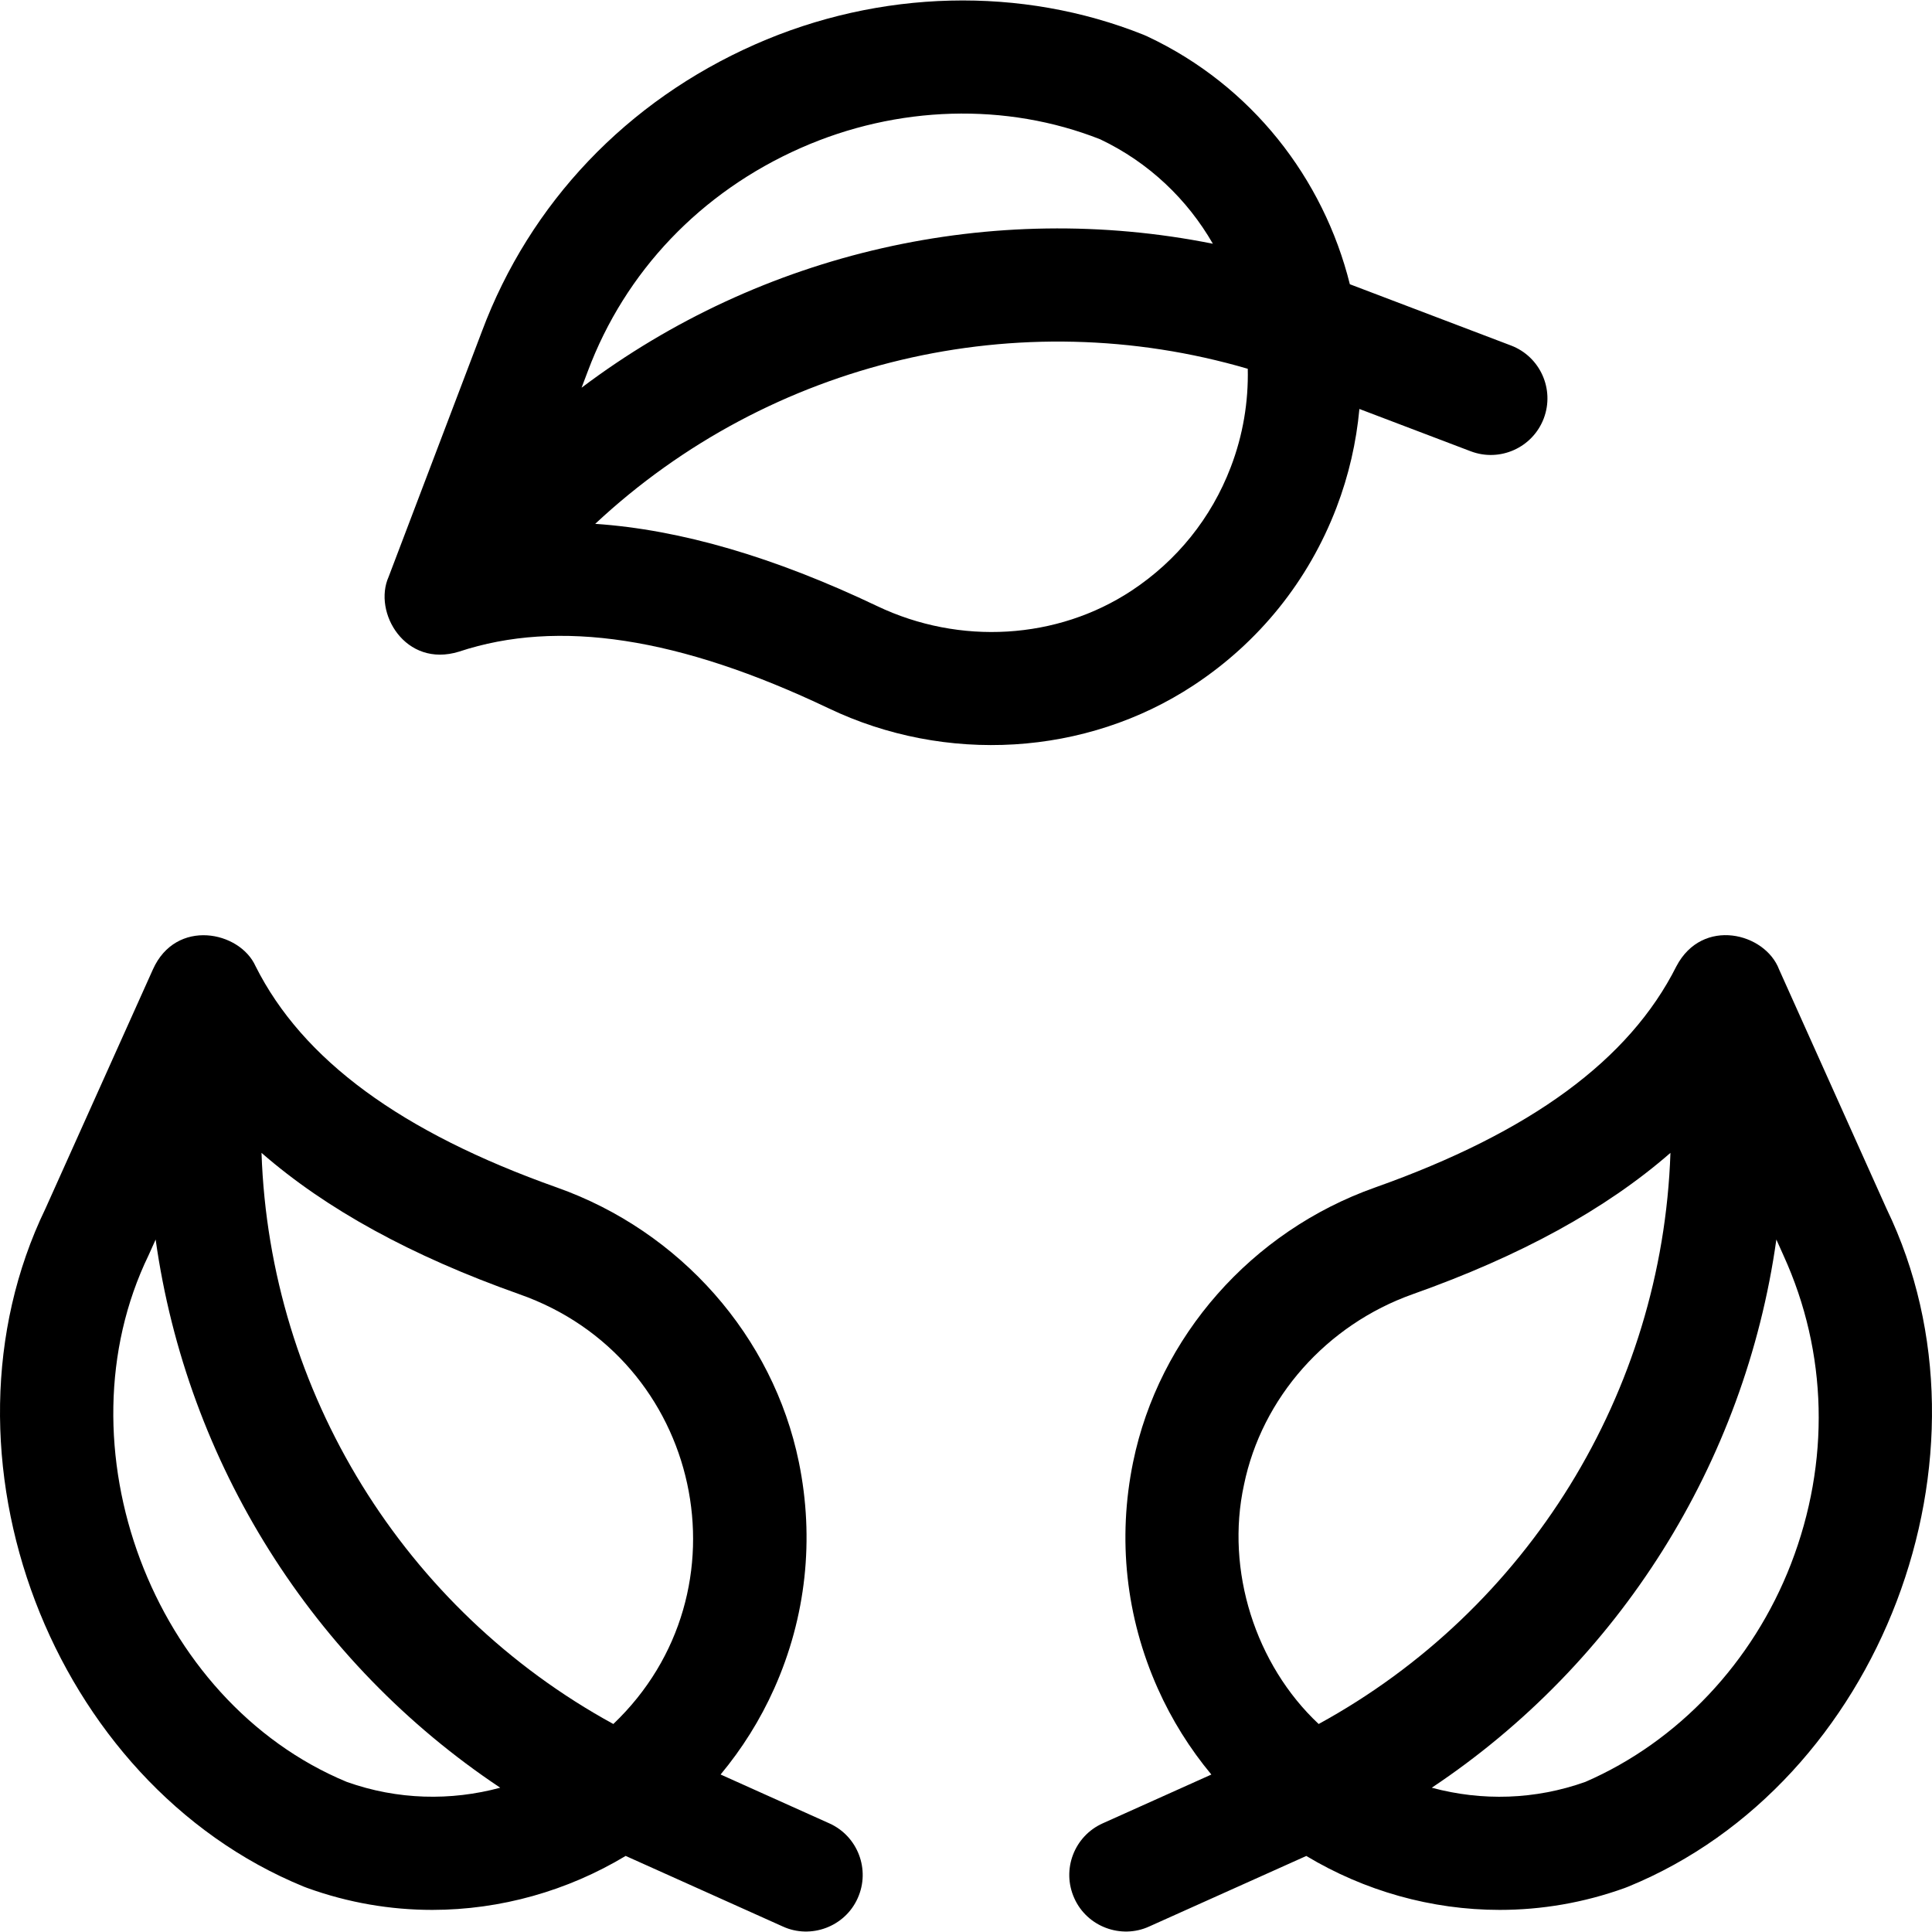
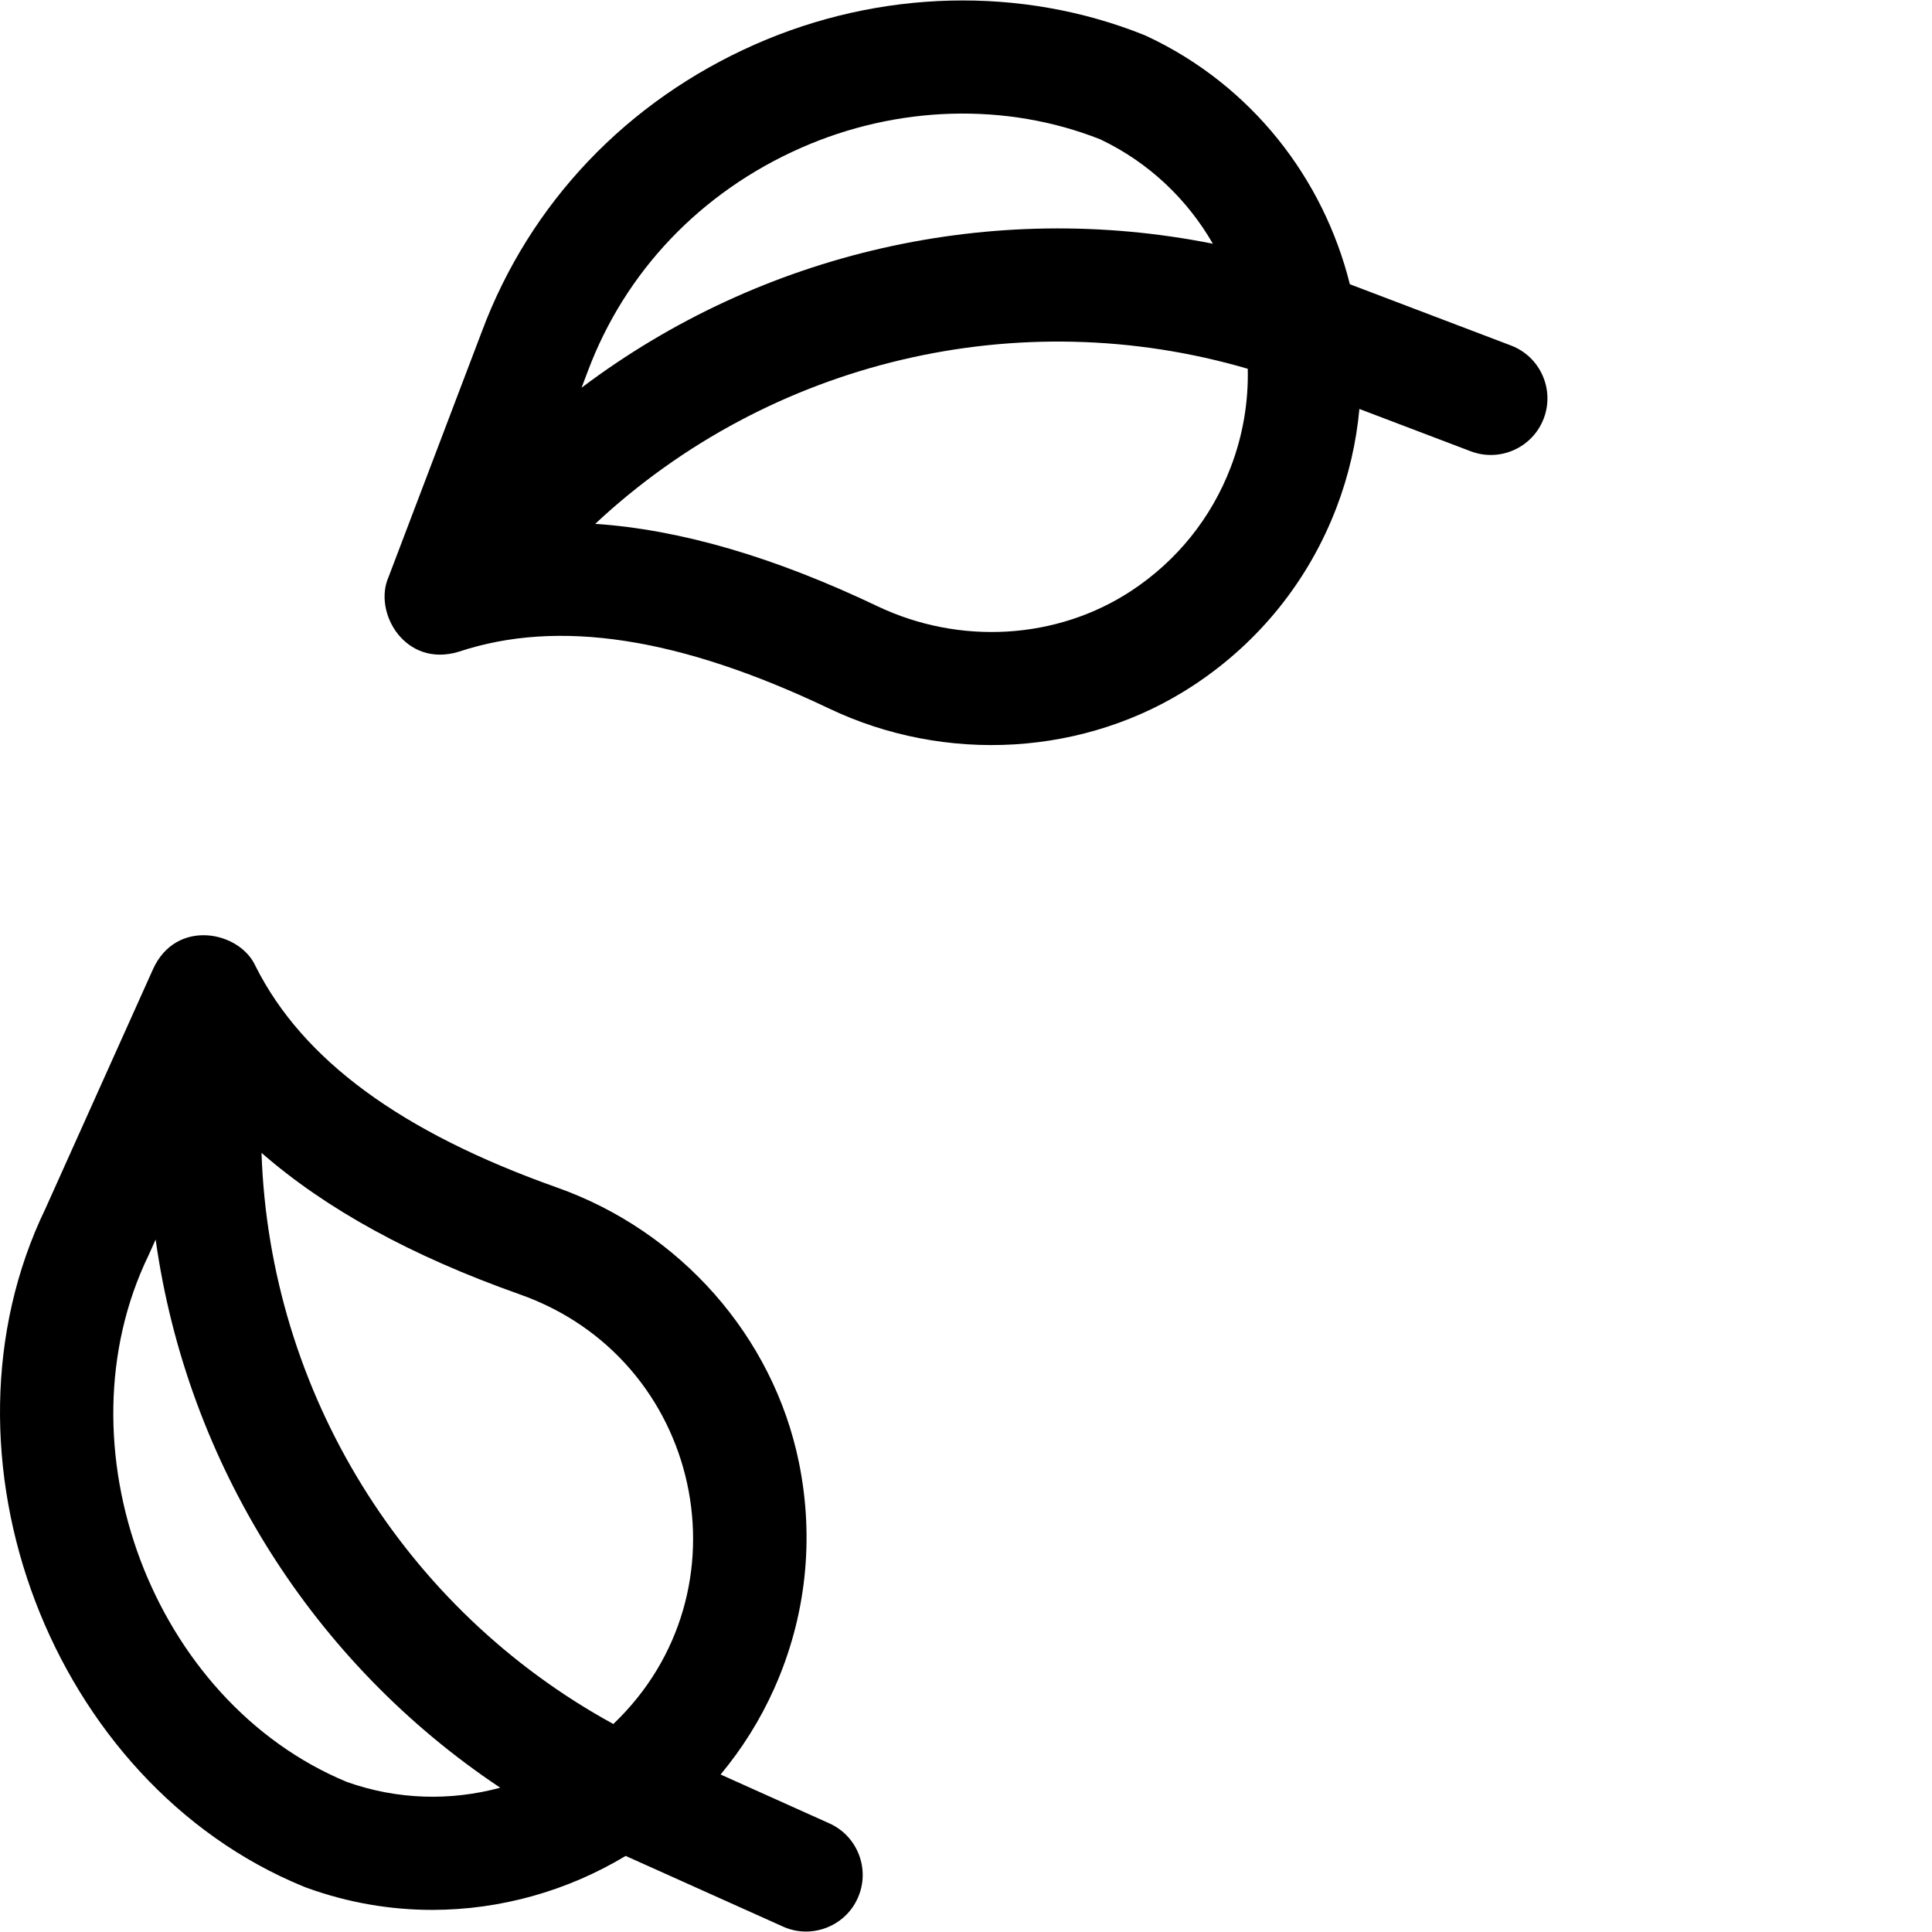
<svg xmlns="http://www.w3.org/2000/svg" width="50" height="50" viewBox="0 0 50 50" fill="none">
  <path d="M21.462 47.188L18.649 45.924C19.2 45.262 19.671 44.517 20.037 43.698C20.862 41.851 21.082 39.824 20.674 37.837C20.007 34.587 17.608 31.865 14.415 30.733C10.382 29.303 7.831 27.429 6.614 25.005C6.207 24.095 4.554 23.757 3.957 25.089L1.176 31.279C-1.904 37.651 1.323 46.149 7.859 48.825C7.89 48.838 7.922 48.85 7.954 48.861C9.017 49.245 10.109 49.428 11.187 49.428C12.959 49.427 14.691 48.934 16.192 48.031L20.262 49.859C20.982 50.188 21.866 49.869 22.198 49.123C22.529 48.386 22.2 47.519 21.462 47.188ZM13.437 33.493C18.181 35.155 19.471 41.189 15.873 44.617C10.462 41.657 6.978 36.034 6.768 29.836C8.44 31.294 10.649 32.505 13.437 33.493ZM8.973 46.115C3.941 44.027 1.463 37.404 3.845 32.486L4.028 32.079C4.839 37.862 8.097 43.035 12.946 46.266C11.671 46.61 10.29 46.585 8.973 46.115Z" fill="black" />
  <path d="M34.587 13.139C34.908 12.3 35.102 11.441 35.181 10.584L38.062 11.679C38.818 11.966 39.664 11.586 39.952 10.83C40.239 10.074 39.859 9.228 39.103 8.941L34.934 7.356C34.253 4.622 32.398 2.214 29.696 0.944C29.665 0.929 29.634 0.915 29.601 0.902C26.434 -0.366 22.767 -0.276 19.54 1.15C16.225 2.614 13.714 5.254 12.472 8.576L10.058 14.927C9.646 15.848 10.487 17.293 11.877 16.865C14.452 16.011 17.581 16.491 21.445 18.331C24.464 19.774 28.099 19.576 30.894 17.733C32.587 16.617 33.864 15.028 34.587 13.139ZM20.724 3.829C23.22 2.726 26.042 2.645 28.473 3.605C29.736 4.205 30.731 5.164 31.389 6.308C25.676 5.165 19.714 6.518 15.051 10.034L15.212 9.609C16.179 7.025 18.136 4.972 20.724 3.829ZM29.282 15.288C27.363 16.553 24.842 16.706 22.704 15.687C20.035 14.415 17.617 13.708 15.404 13.557C19.935 9.324 26.374 7.811 32.292 9.544C32.311 10.393 32.171 11.257 31.851 12.092C31.349 13.406 30.46 14.511 29.282 15.288Z" fill="black" />
-   <path d="M48.826 31.287L46.043 25.09C45.684 24.14 44.06 23.727 43.386 25.005C42.169 27.429 39.617 29.303 35.584 30.733C32.391 31.865 29.993 34.588 29.325 37.837C28.917 39.824 29.138 41.851 29.963 43.698C30.329 44.518 30.799 45.262 31.35 45.925L28.538 47.188C27.8 47.519 27.47 48.386 27.802 49.124C28.134 49.869 29.017 50.188 29.738 49.859L33.807 48.032C35.308 48.934 37.04 49.428 38.812 49.428C39.89 49.428 40.983 49.245 42.046 48.862C42.078 48.851 42.109 48.838 42.141 48.825C48.673 46.152 51.903 37.651 48.826 31.287ZM32.194 38.427C32.657 36.175 34.331 34.285 36.563 33.493C39.35 32.505 41.56 31.294 43.231 29.836C43.021 36.034 39.537 41.657 34.127 44.617C32.49 43.082 31.712 40.642 32.194 38.427ZM46.349 40.478C45.363 43.023 43.425 45.076 41.027 46.116C39.731 46.577 38.36 46.618 37.054 46.266C41.902 43.035 45.161 37.862 45.972 32.079L46.158 32.494C47.302 35.005 47.37 37.84 46.349 40.478Z" fill="black" />
</svg>